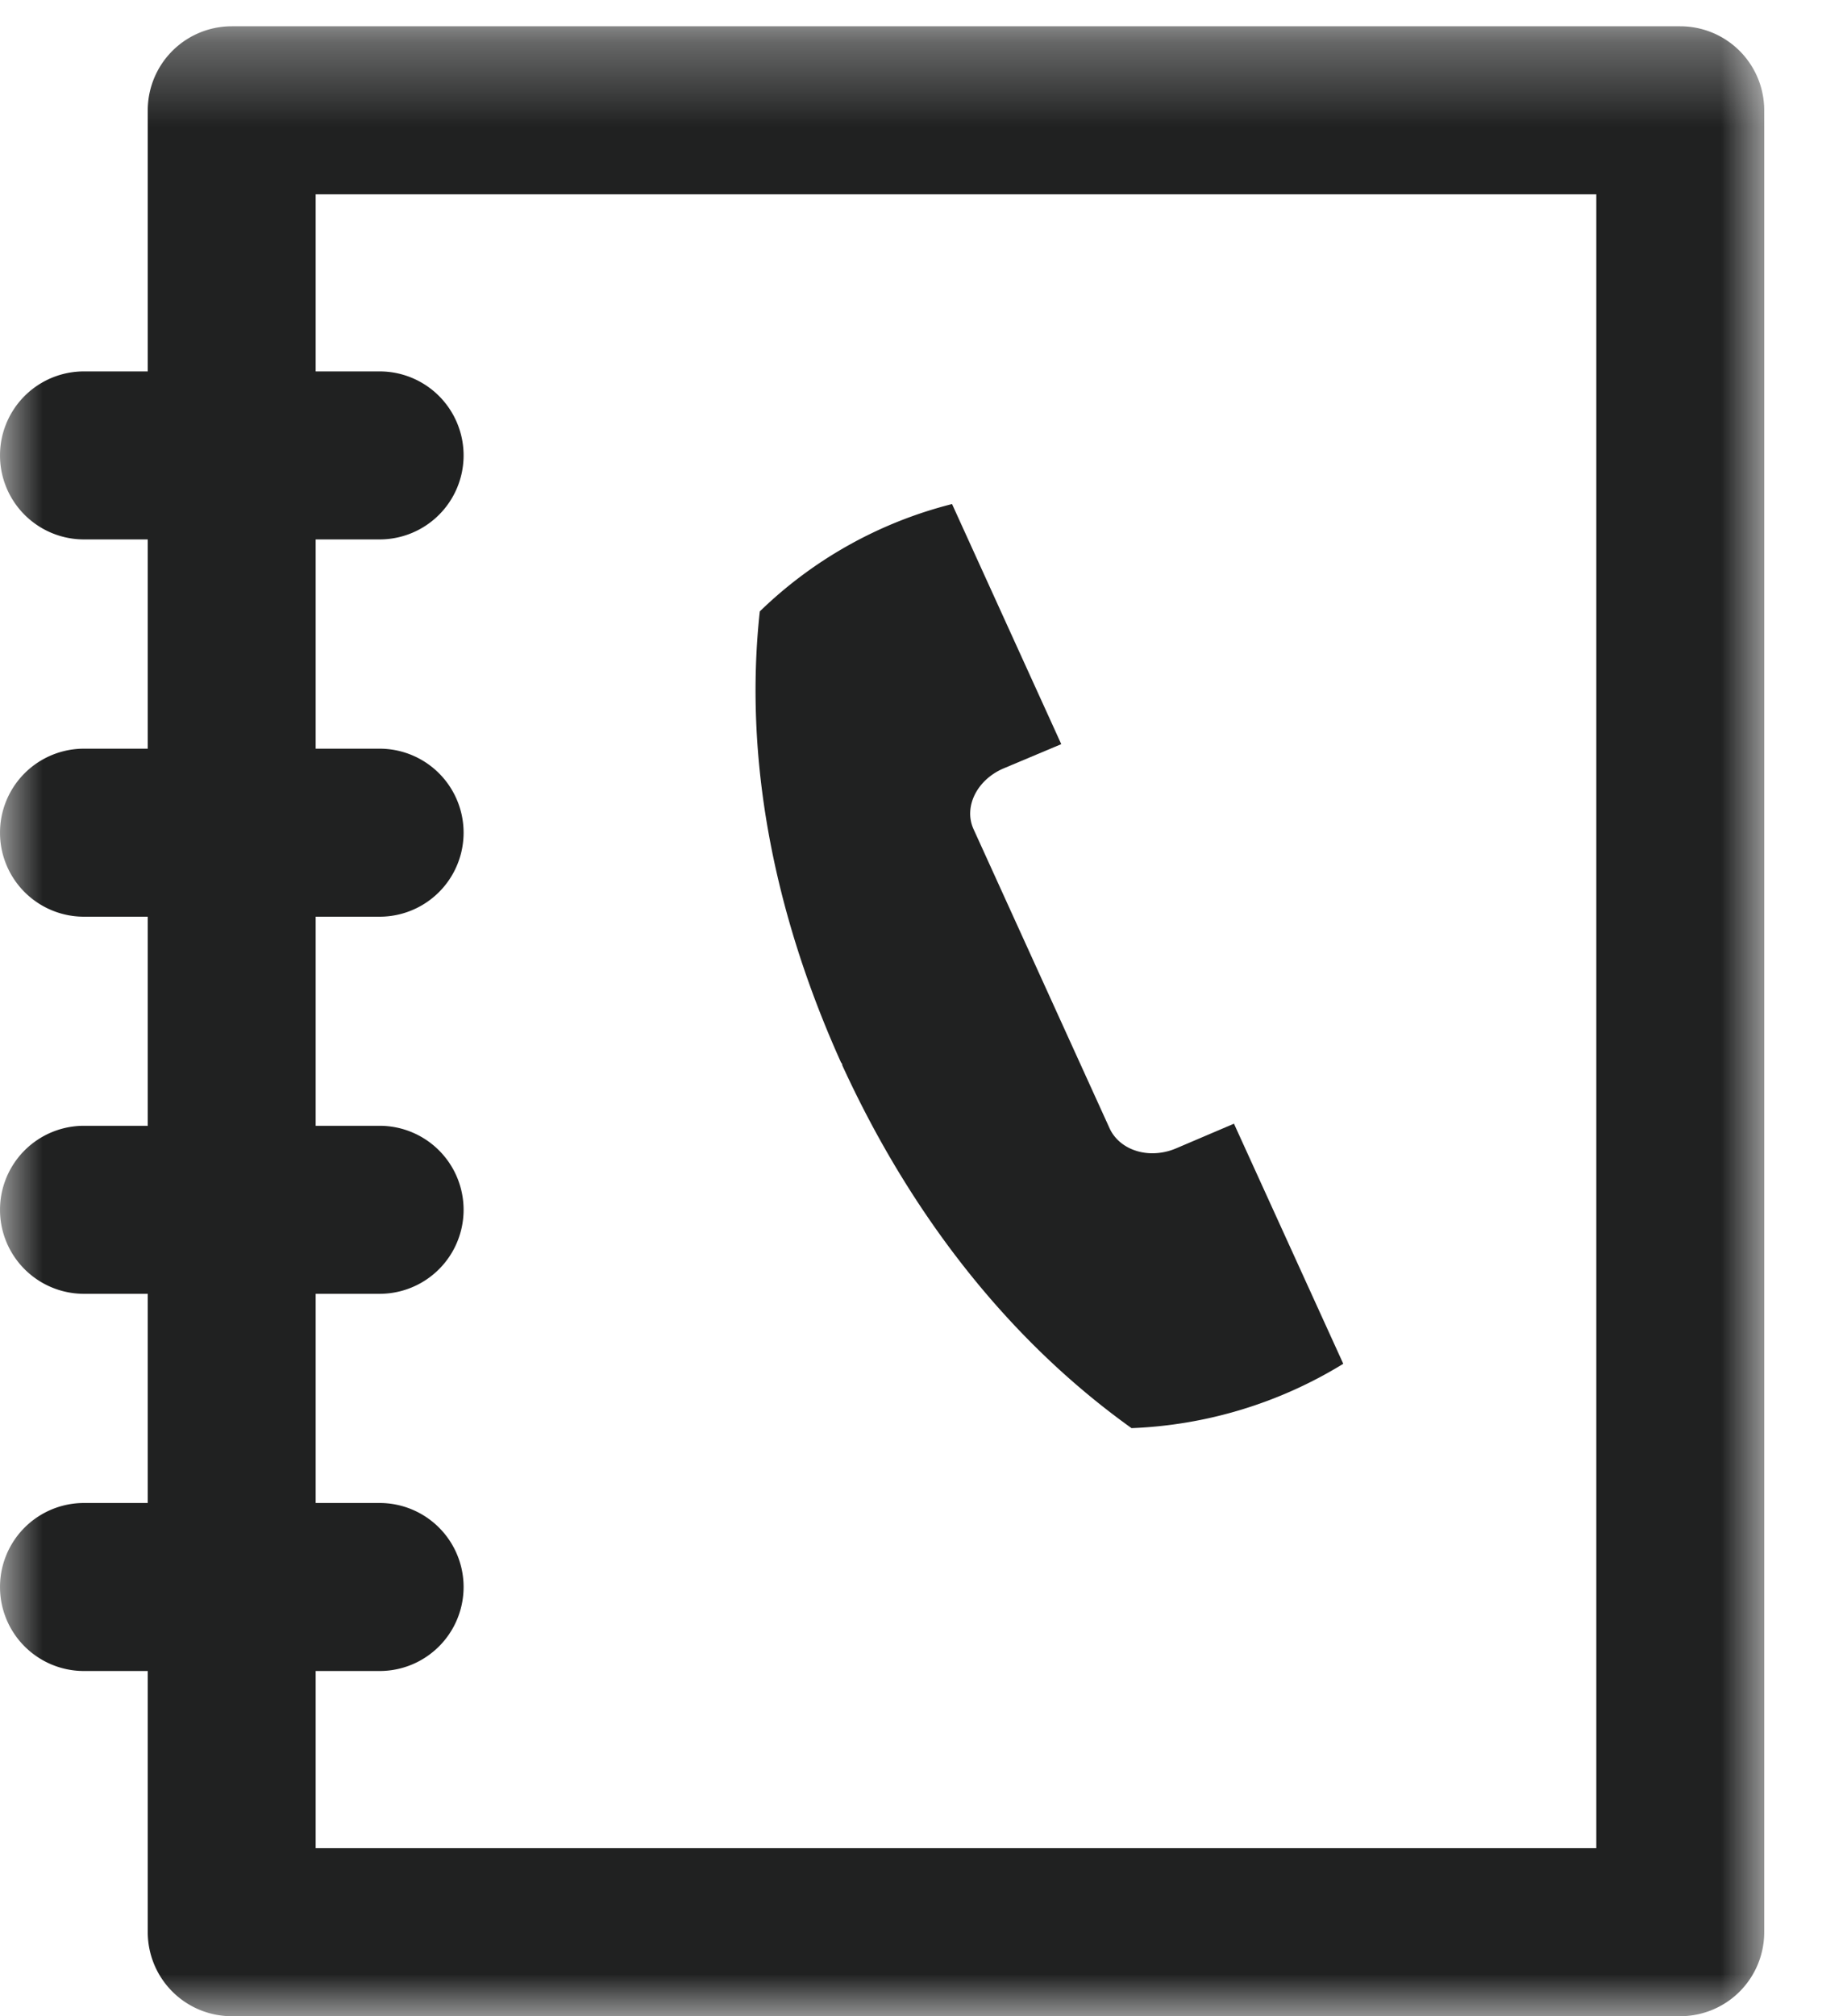
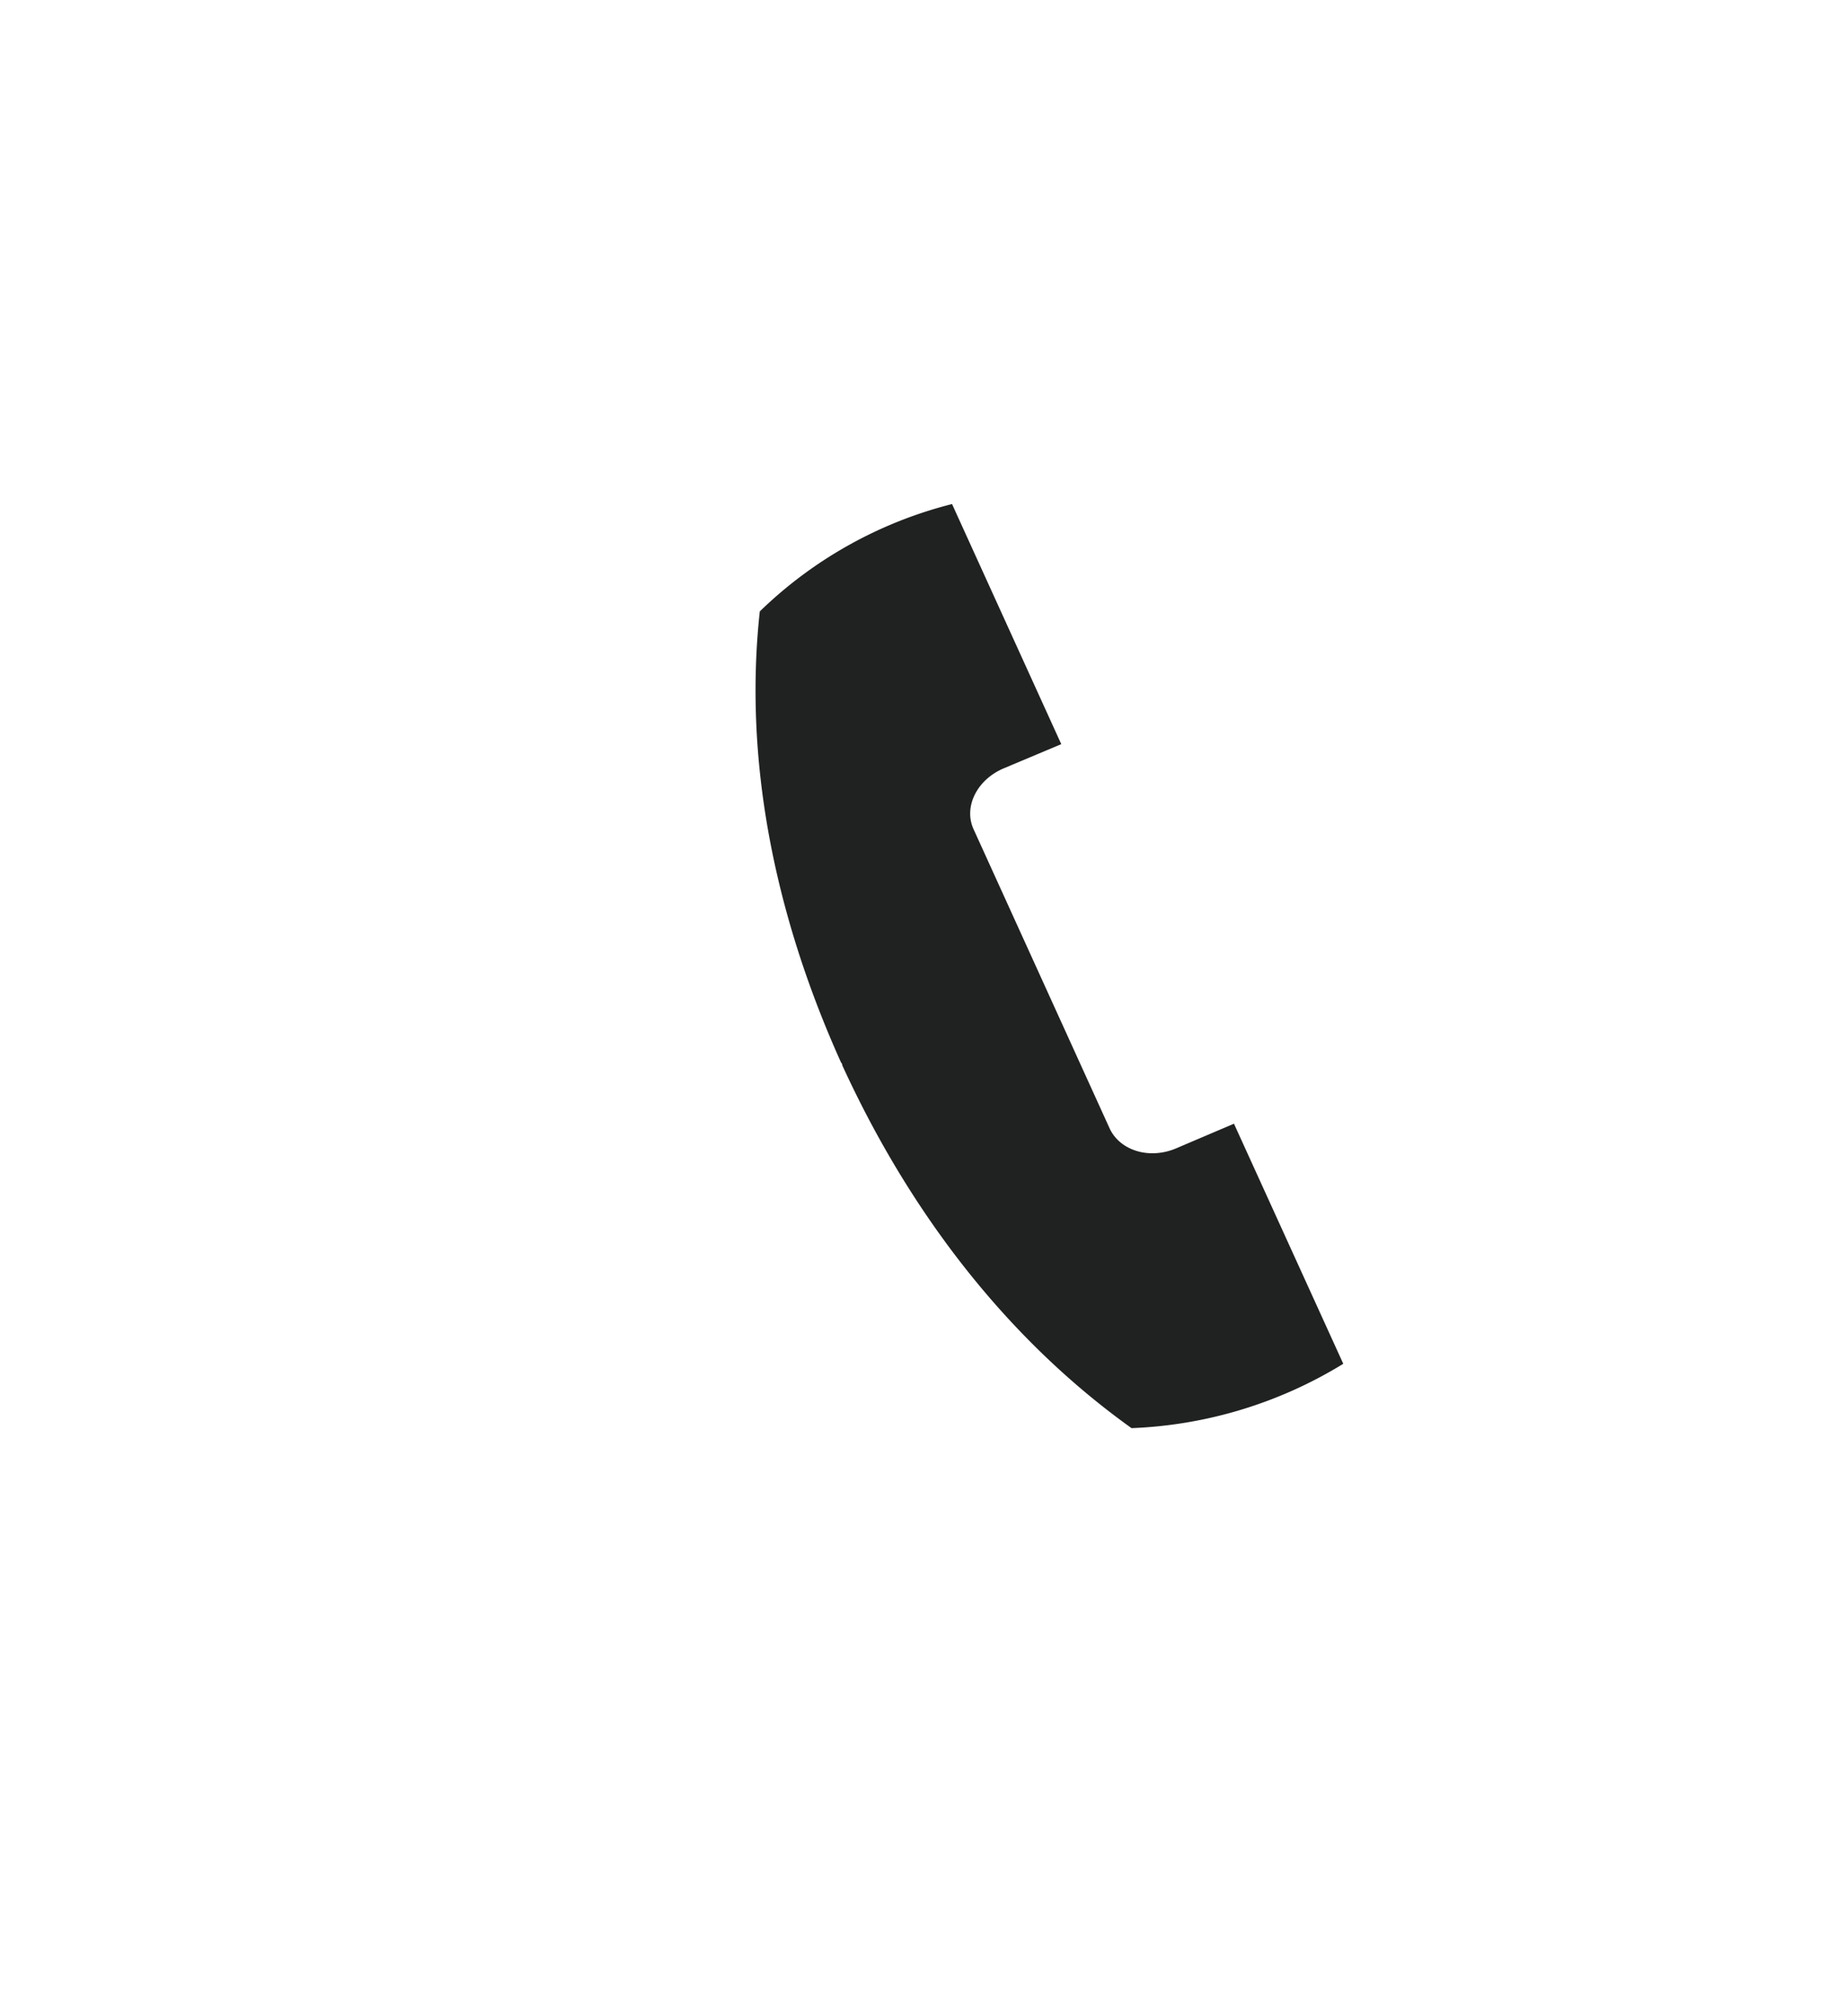
<svg xmlns="http://www.w3.org/2000/svg" xmlns:xlink="http://www.w3.org/1999/xlink" width="22" height="24" viewBox="0 0 22 24">
  <defs>
    <path id="a" d="M10.507 24H0V.313h21.014V24z" />
  </defs>
  <g fill="none" fill-rule="evenodd">
    <path fill="#202121" d="M10.03 12.662c0 .009.003.013.003.02.818 1.784 1.985 3.274 3.445 4.318A5.205 5.205 0 0 0 16 16.234l-1.302-2.858-.69.294a.724.724 0 0 1-.282.058c-.222 0-.423-.11-.509-.296l-1.62-3.56c-.122-.265.038-.588.354-.724l.69-.29L11.34 6a5.069 5.069 0 0 0-2.29 1.278c-.19 1.744.16 3.578.968 5.37.004.004.006.006.01.014" />
    <g>
      <mask id="b" fill="#fff">
        <use xlink:href="#a" />
      </mask>
-       <path fill="#202121" d="M19.014 22H3.76v-2.109h.762a1 1 0 1 0 0-2H3.76v-2.49h.762a1 1 0 1 0 0-2H3.76v-2.489h.762a1 1 0 1 0 0-2H3.76V6.421h.762a1 1 0 1 0 0-2H3.76V2.313h15.254V22zm1-21.687H2.76a1 1 0 0 0-1 1v3.108H1a1 1 0 1 0 0 2h.76v2.491H1a1 1 0 1 0 0 2h.76v2.489H1a1 1 0 0 0 0 2h.76v2.49H1a1 1 0 1 0 0 2h.76V23a1 1 0 0 0 1 1h17.254a1 1 0 0 0 1-1V1.313a1 1 0 0 0-1-1z" mask="url(#b)" />
    </g>
  </g>
</svg>